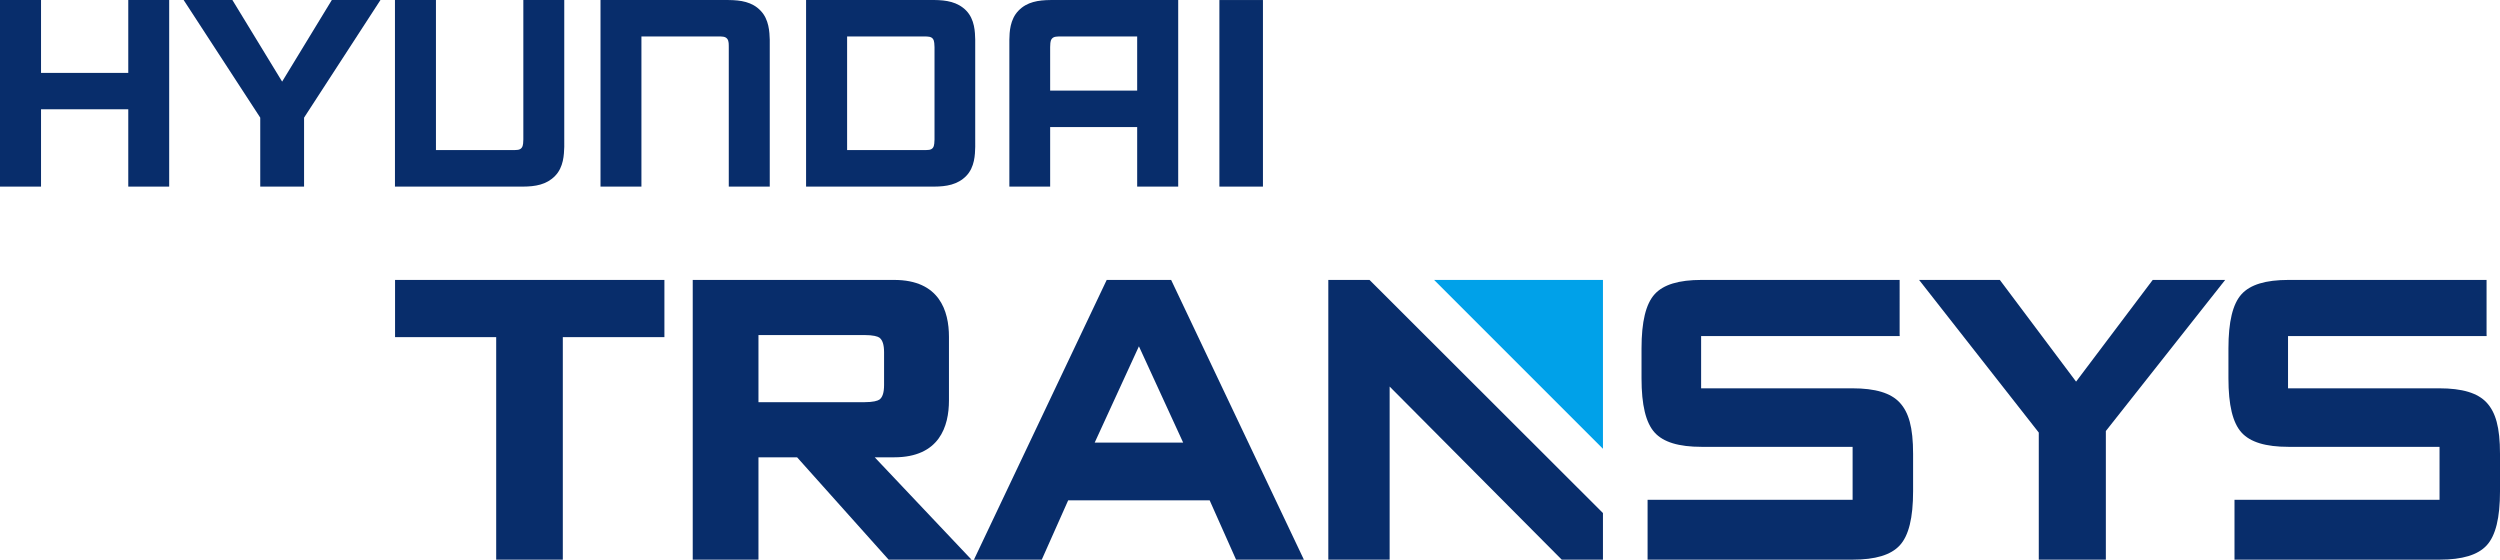
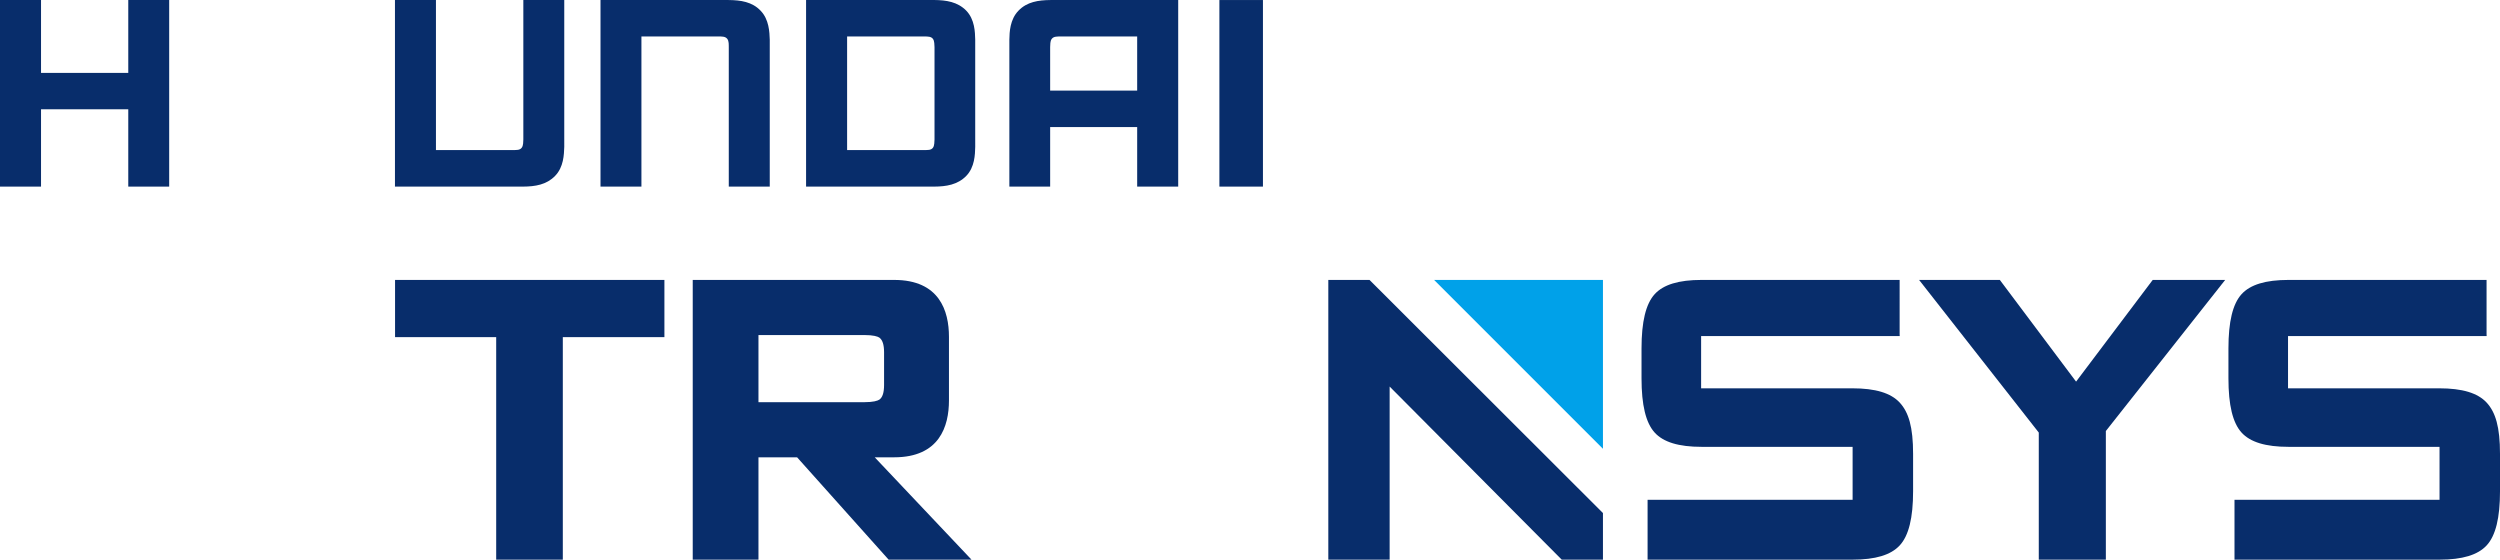
<svg xmlns="http://www.w3.org/2000/svg" version="1.1" id="레이어_1" x="0px" y="0px" viewBox="0 0 720 161.183" enable-background="new 0 0 720 161.183" xml:space="preserve" width="1200" height="268.638">
  <SCRIPT id="allow-copy_script" />
  <g>
    <polygon fill="#00A1E9" points="461.651,129.248 413.02,80.619 461.651,80.619  " />
    <polygon fill="#082D6B" points="113.774,80.619 113.774,97.093 142.903,97.093 142.903,161.183 162.091,161.183 162.091,97.093    191.349,97.093 191.349,80.619  " />
    <path fill="#082D6B" d="M251.92,131.705h5.597c13.048,0,15.784-8.915,15.784-16.392V97.02c0-7.481-2.736-16.4-15.784-16.4h-58.011   v80.563h18.931v-29.477h11.125l26.365,29.477h23.867L251.92,131.705z M218.437,96.491h30.417c2.701,0,3.891,0.411,4.382,0.728   c0.927,0.671,1.377,2.056,1.377,4.223v9.439c0,2.177-0.446,3.561-1.337,4.198c-0.531,0.35-1.721,0.753-4.421,0.753h-30.417V96.491z   " />
    <polygon fill="#082D6B" points="619.983,80.619 597.91,109.909 575.952,80.619 552.696,80.619 587.168,124.581 587.168,161.183    606.486,161.183 606.486,124.128 640.85,80.619  " />
    <path fill="#082D6B" d="M394.419,80.619h-11.865v80.563h17.662v-49.852c0.419,0.439,49.566,49.852,49.566,49.852h11.869V147.76   L394.419,80.619z" />
-     <path fill="#082D6B" d="M337.286,80.619h-18.555l-38.234,80.563h19.531l7.603-17.077h40.752l7.606,17.077h19.532L337.286,80.619z    M315.269,127.475l12.74-27.743l12.743,27.743H315.269z" />
    <path fill="#082D6B" d="M547.116,115.945c-2.554-2.767-7.013-4.11-13.619-4.11h-43.575V96.793h57.2   c-0.003-0.198-0.02-0.368-0.028-0.558V80.619H490.06c-6.591,0-11.013,1.348-13.527,4.12c-2.535,2.801-3.774,7.907-3.774,15.606   v8.618c0,7.699,1.239,12.805,3.774,15.604c2.504,2.77,6.928,4.124,13.527,4.124h43.491v15.26h-59.047v17.232h59.036   c6.591,0,11.033-1.345,13.587-4.113c2.587-2.799,3.844-7.905,3.844-15.609v-10.734   C550.971,123.022,549.711,118.747,547.116,115.945z" />
    <path fill="#082D6B" d="M716.148,115.945c-2.559-2.767-7.018-4.11-13.614-4.11h-43.582V96.793h57.206   c-0.008-0.198-0.025-0.368-0.028-0.558V80.619h-57.035c-6.594,0-11.019,1.348-13.537,4.12c-2.535,2.801-3.768,7.907-3.768,15.606   v8.618c0,7.699,1.232,12.805,3.768,15.604c2.507,2.77,6.936,4.124,13.537,4.124h43.491v15.26h-59.05v17.232h59.033   c6.595,0,11.036-1.345,13.593-4.113c2.581-2.799,3.838-7.905,3.838-15.609v-10.734C720,123.022,718.739,118.747,716.148,115.945z" />
  </g>
  <g>
    <polygon fill="#082D6B" points="36.942,20.995 11.816,20.995 11.816,0 0,0 0,53.743 11.816,53.743 11.816,31.472 36.942,31.472    36.942,53.743 48.723,53.743 48.723,0 36.942,0  " />
    <path fill="#082D6B" d="M305.478,10.497h22.028v15.599h-25.062V13.573c0.063-0.62-0.063-1.719,0.474-2.394   C303.473,10.479,304.351,10.52,305.478,10.497 M293.321,3.076c-2.465,2.518-2.588,6.208-2.626,8.352v42.315h11.75V36.595h25.062   v17.148h11.816V0.008h-36.776C299.066,0.04,295.765,0.523,293.321,3.076" />
    <path fill="#082D6B" d="M219.038,3.064c-2.43-2.541-5.706-3.024-9.25-3.057h-36.843v53.735h11.785V10.497h22.158   c1.085,0.024,1.987-0.034,2.56,0.688c0.52,0.669,0.414,1.768,0.439,2.383v40.176h11.802V32.956V11.428   C221.615,9.284,221.51,5.594,219.038,3.064z" />
    <path fill="#082D6B" d="M150.72,40.162c-0.06,0.615,0.049,1.718-0.477,2.402c-0.554,0.71-1.453,0.637-2.57,0.656h-22.12V0.008   h-11.806v53.735h36.859c3.536-0.02,6.77-0.53,9.236-3.061c2.514-2.545,2.584-6.22,2.664-8.38V0.008H150.72V40.162z" />
    <path fill="#082D6B" d="M269.141,40.162c-0.071,0.615,0.038,1.718-0.464,2.402c-0.547,0.709-1.443,0.637-2.556,0.656h-22.154   V10.497h22.154c1.113,0.024,2.009-0.018,2.556,0.688c0.503,0.669,0.393,1.768,0.464,2.383V40.162z M280.862,11.428   c-0.052-2.144-0.119-5.832-2.599-8.379c-2.49-2.526-5.742-3.009-9.228-3.049H232.15v53.743h36.885   c3.487-0.02,6.739-0.53,9.228-3.061c2.479-2.545,2.546-6.22,2.599-8.38V11.428z" />
-     <polygon fill="#082D6B" points="81.254,23.503 66.927,0 52.888,0 74.95,33.883 74.95,53.743 87.571,53.743 87.571,33.883    109.575,0 95.567,0  " />
    <rect x="351.184" y="0.008" fill="#082D6B" width="12.544" height="53.735" />
  </g>
  <g>
</g>
  <g>
</g>
  <g>
</g>
  <g>
</g>
  <g>
</g>
  <g>
</g>
  <g>
</g>
  <g>
</g>
  <g>
</g>
  <g>
</g>
  <g>
</g>
  <g>
</g>
  <g>
</g>
  <g>
</g>
  <g>
</g>
  <script />
</svg>